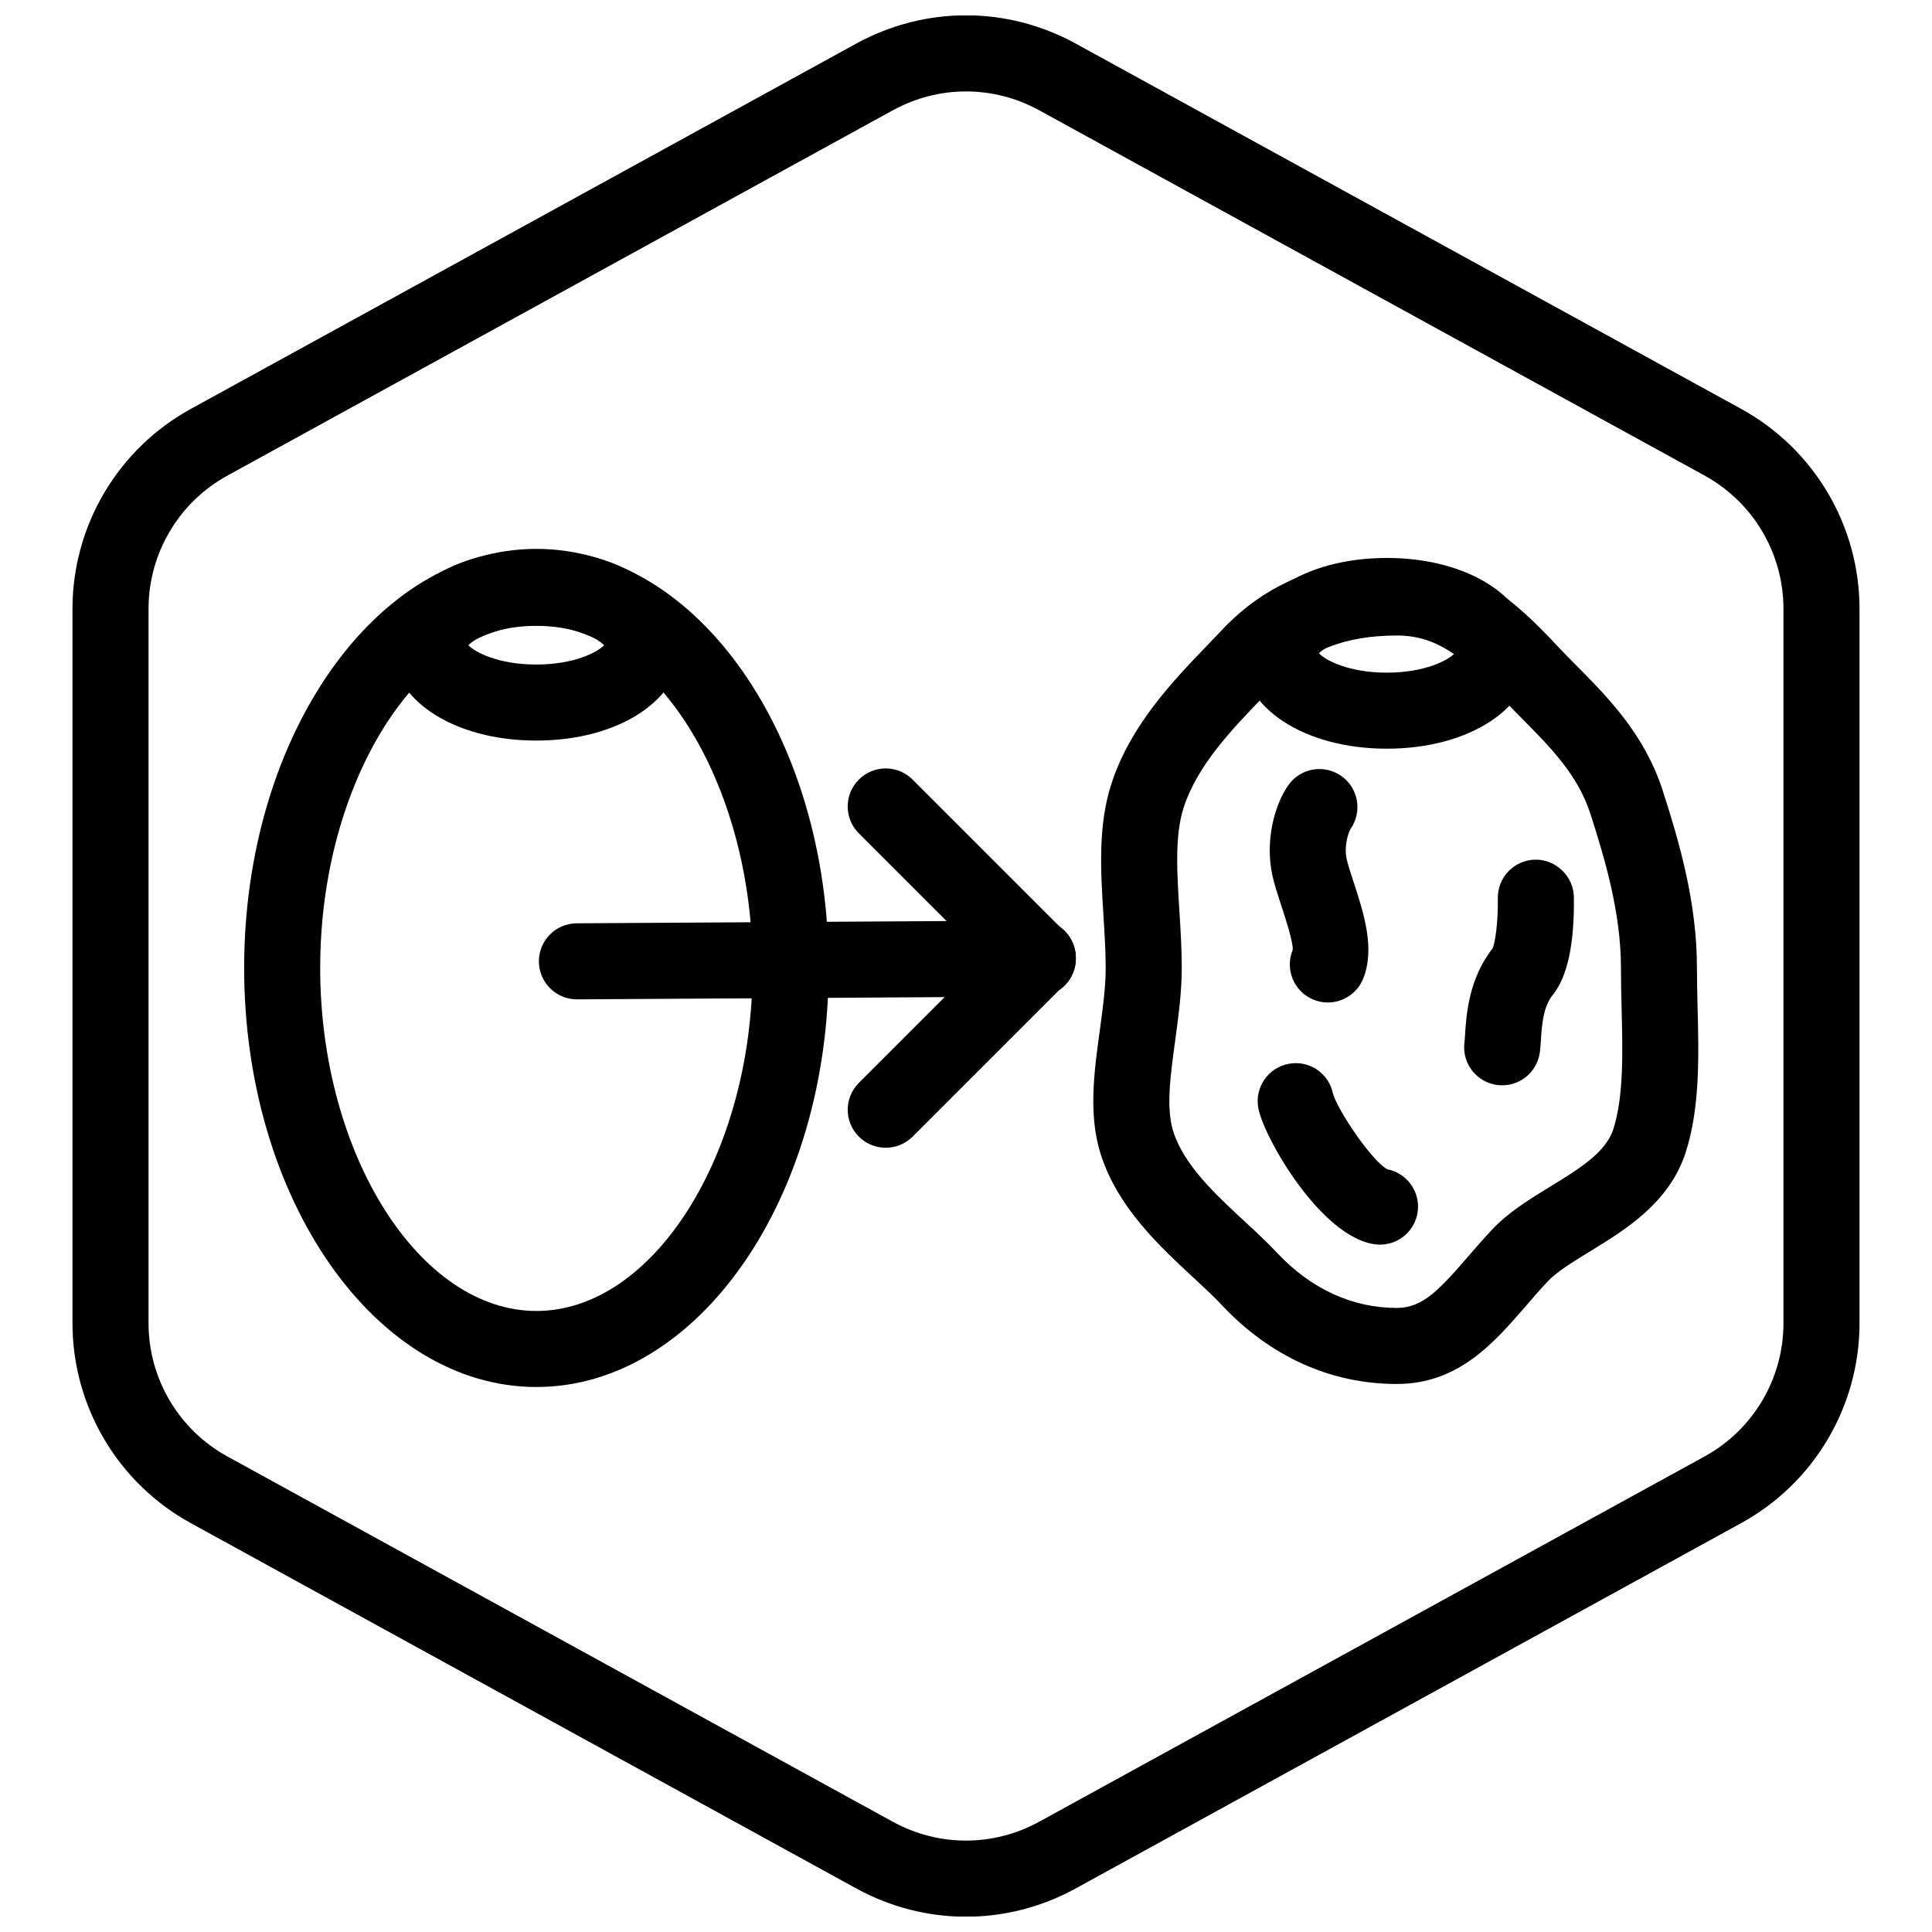
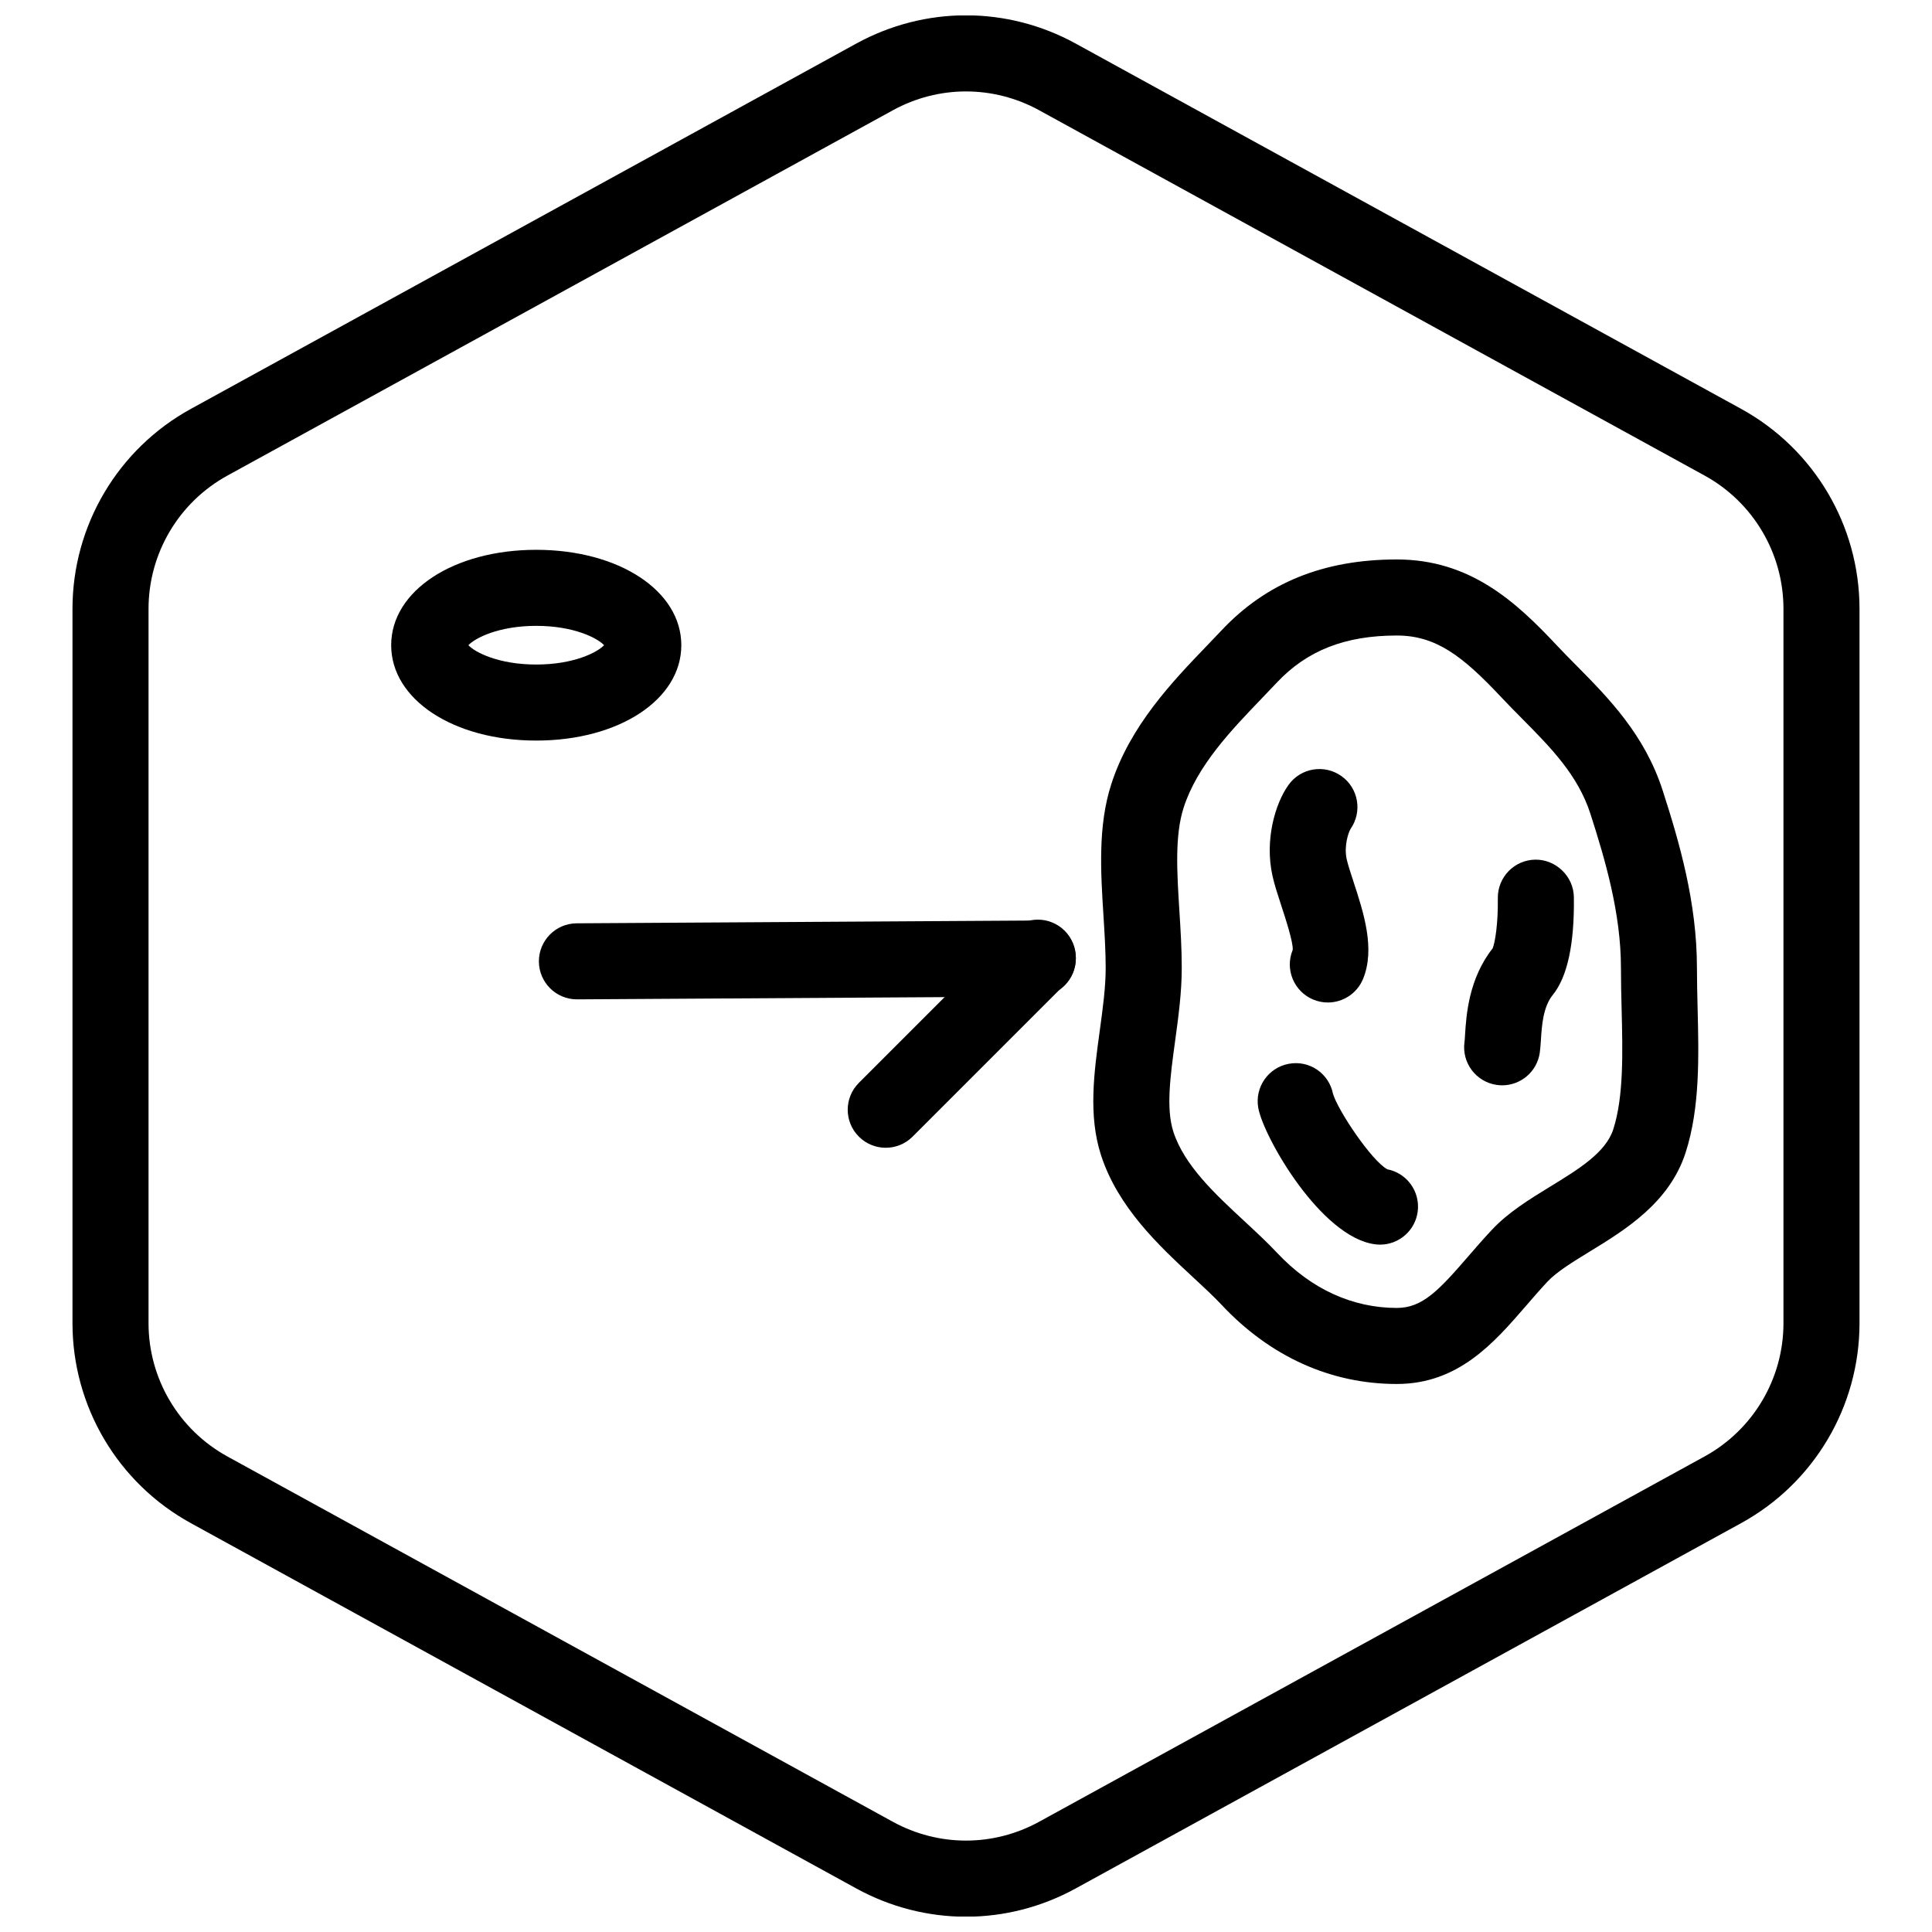
<svg xmlns="http://www.w3.org/2000/svg" width="800px" height="800px" version="1.1" viewBox="144 144 512 512">
  <defs>
    <clipPath id="a">
      <path d="m163 148.09h474v503.81h-474z" />
    </clipPath>
  </defs>
  <g clip-path="url(#a)">
    <path d="m400 651.95c-9.992 0-19.984-2.5-29.094-7.5l-176.33-96.801c-19.352-10.625-31.367-30.93-31.367-53v-189.29c0-22.066 12.016-42.375 31.363-52.996l176.33-96.809c18.223-9.996 39.973-9.996 58.184 0l176.34 96.801c19.344 10.629 31.363 30.938 31.363 53.004v189.29c0 22.07-12.02 42.375-31.367 52.996l-176.33 96.801c-9.109 5.004-19.105 7.504-29.094 7.504zm0-483.72c-6.66 0-13.324 1.668-19.402 5.004l-176.33 96.801c-12.895 7.078-20.906 20.613-20.906 35.324v189.29c0 14.715 8.012 28.25 20.906 35.332l176.33 96.801c12.141 6.66 26.648 6.66 38.789 0l176.33-96.801c12.906-7.078 20.918-20.617 20.918-35.332v-189.29c0-14.711-8.012-28.25-20.906-35.332l-176.33-96.801c-6.074-3.332-12.738-4.996-19.398-4.996z" />
  </g>
-   <path d="m286.15 511.57c-42.707 0-77.449-49.82-77.449-111.06 0-61.234 34.742-111.05 77.449-111.05 42.707 0 77.449 49.82 77.449 111.05 0 61.238-34.742 111.06-77.449 111.06zm0-201.96c-31.059 0-57.297 41.629-57.297 90.902 0 49.277 26.238 90.906 57.297 90.906 31.059 0 57.297-41.629 57.297-90.906 0-49.277-26.238-90.902-57.297-90.902z" />
  <path d="m286.11 340.26c-21.914 0-38.445-10.867-38.445-25.277s16.531-25.277 38.445-25.277c21.914 0 38.445 10.867 38.445 25.277 0.004 14.41-16.527 25.277-38.445 25.277zm-17.984-25.277c1.738 1.867 7.965 5.125 17.98 5.125 10.016 0 16.242-3.254 17.98-5.125-1.738-1.867-7.965-5.125-17.98-5.125-10.016 0.004-16.242 3.258-17.98 5.125zm36.375 0.566h0.051z" />
  <path d="m514.18 510.77c-17.527 0-33.59-7.254-46.453-20.984-2.125-2.262-4.766-4.715-7.562-7.301-8.871-8.227-19.91-18.461-24.406-32.422-3.387-10.504-1.824-21.902-0.312-32.918 0.805-5.898 1.57-11.465 1.57-16.645 0-4.481-0.289-9.043-0.59-13.879-0.734-11.68-1.484-23.754 2.066-34.781 5.008-15.559 16.293-27.297 25.363-36.734 1.305-1.355 2.574-2.676 3.785-3.965 11.898-12.699 27.129-18.879 46.535-18.879 19.426 0 31.594 11.238 42.387 22.762 1.629 1.738 3.336 3.461 5.066 5.211 8.539 8.625 18.219 18.398 23.008 33.273 4.387 13.621 9.07 29.613 9.07 47 0 3.457 0.09 6.969 0.172 10.484 0.324 13.055 0.66 26.551-3.168 38.449-4.289 13.301-15.98 20.465-25.383 26.215-4.516 2.766-8.777 5.375-11.238 8.004-2.051 2.191-3.953 4.398-5.793 6.531-8.348 9.641-17.805 20.578-34.117 20.578zm0-198.35c-13.723 0-23.836 3.977-31.836 12.504-1.266 1.352-2.594 2.731-3.953 4.152-8.031 8.352-17.125 17.82-20.711 28.949-2.383 7.394-1.773 17.086-1.133 27.34 0.312 4.934 0.629 10.031 0.629 15.141 0 6.551-0.898 13.07-1.758 19.375-1.258 9.191-2.449 17.875-0.473 24.012 2.883 8.941 11.035 16.504 18.93 23.82 3.059 2.836 5.953 5.523 8.559 8.297 8.957 9.559 19.938 14.609 31.75 14.609 6.785 0 11.133-4.672 18.867-13.613 2.012-2.328 4.098-4.731 6.344-7.125 4.316-4.613 9.965-8.07 15.422-11.418 7.578-4.637 14.73-9.02 16.723-15.203 2.781-8.645 2.488-20.402 2.207-31.773-0.098-3.684-0.18-7.367-0.18-10.988 0-14.465-4.176-28.656-8.09-40.824-3.316-10.289-10.523-17.562-18.152-25.27-1.863-1.883-3.699-3.738-5.453-5.606-10.195-10.863-17.281-16.379-27.691-16.379z" />
  <path d="m495.89 409.67c-1.281 0-2.578-0.246-3.836-0.762-5.144-2.121-7.598-8.012-5.481-13.156 0.246-1.797-2.004-8.68-3.09-11.984-0.898-2.746-1.75-5.34-2.266-7.688-2.109-9.496 0.719-19.129 4.246-24.062 3.234-4.527 9.523-5.57 14.055-2.332 4.516 3.223 5.562 9.48 2.379 14.008-0.539 0.891-1.789 4.5-1.008 8.02 0.312 1.391 1.008 3.531 1.754 5.801 2.75 8.398 5.863 17.926 2.574 25.926-1.609 3.879-5.367 6.231-9.328 6.231z" />
  <path d="m542.1 431.62c-0.473 0-0.945-0.031-1.422-0.102-5.512-0.777-9.344-5.875-8.57-11.387 0.07-0.484 0.098-1.117 0.141-1.855 0.328-5.215 0.945-14.852 7.324-22.965 0.629-1.516 1.461-6.551 1.367-13.285-0.074-5.566 4.375-10.137 9.941-10.211 5.394-0.074 10.141 4.375 10.211 9.941 0.168 12.426-1.719 21.141-5.602 25.926-2.578 3.176-2.898 8.203-3.129 11.875-0.09 1.355-0.176 2.504-0.301 3.391-0.707 5.039-5.019 8.672-9.961 8.672z" />
  <path d="m509.73 473.84c-0.418 0-0.84-0.023-1.27-0.082-14.355-1.797-29.598-28.398-31-36.129-0.992-5.477 2.637-10.723 8.113-11.715 5.453-1.008 10.602 2.559 11.68 7.926 1.309 4.465 10.227 17.766 14.395 20.031 5.16 1.004 8.727 5.848 8.066 11.145-0.637 5.102-4.981 8.824-9.984 8.824zm2.144-19.855v0z" />
-   <path d="m511.52 342.41c-21.922 0-38.445-10.867-38.445-25.277 0-14.41 16.523-25.27 38.445-25.27s38.445 10.863 38.445 25.27c0 14.41-16.527 25.277-38.445 25.277zm-17.984-25.273c1.738 1.867 7.965 5.125 17.98 5.125s16.242-3.254 17.98-5.125c-1.742-1.867-7.965-5.117-17.98-5.117s-16.242 3.25-17.98 5.117zm36.375 0.566h0.055z" />
  <path d="m296.89 408.84c-5.535 0-10.039-4.473-10.078-10.016-0.035-5.562 4.449-10.102 10.016-10.137l122.15-0.742h0.059c5.543 0 10.039 4.473 10.078 10.016 0.035 5.562-4.449 10.102-10.016 10.137l-122.14 0.742h-0.062z" />
-   <path d="m419.03 408.1c-2.578 0-5.152-0.984-7.125-2.953l-40.305-40.305c-3.934-3.934-3.934-10.312 0-14.246 3.93-3.934 10.312-3.934 14.246 0l40.305 40.305c3.934 3.934 3.934 10.312 0 14.246-1.961 1.969-4.539 2.953-7.121 2.953z" />
  <path d="m378.73 448.17c-2.578 0-5.16-0.984-7.125-2.953-3.934-3.934-3.934-10.312 0-14.246l40.305-40.305c3.934-3.934 10.312-3.934 14.246 0 3.934 3.934 3.934 10.312 0 14.246l-40.305 40.305c-1.961 1.965-4.539 2.953-7.121 2.953z" />
</svg>